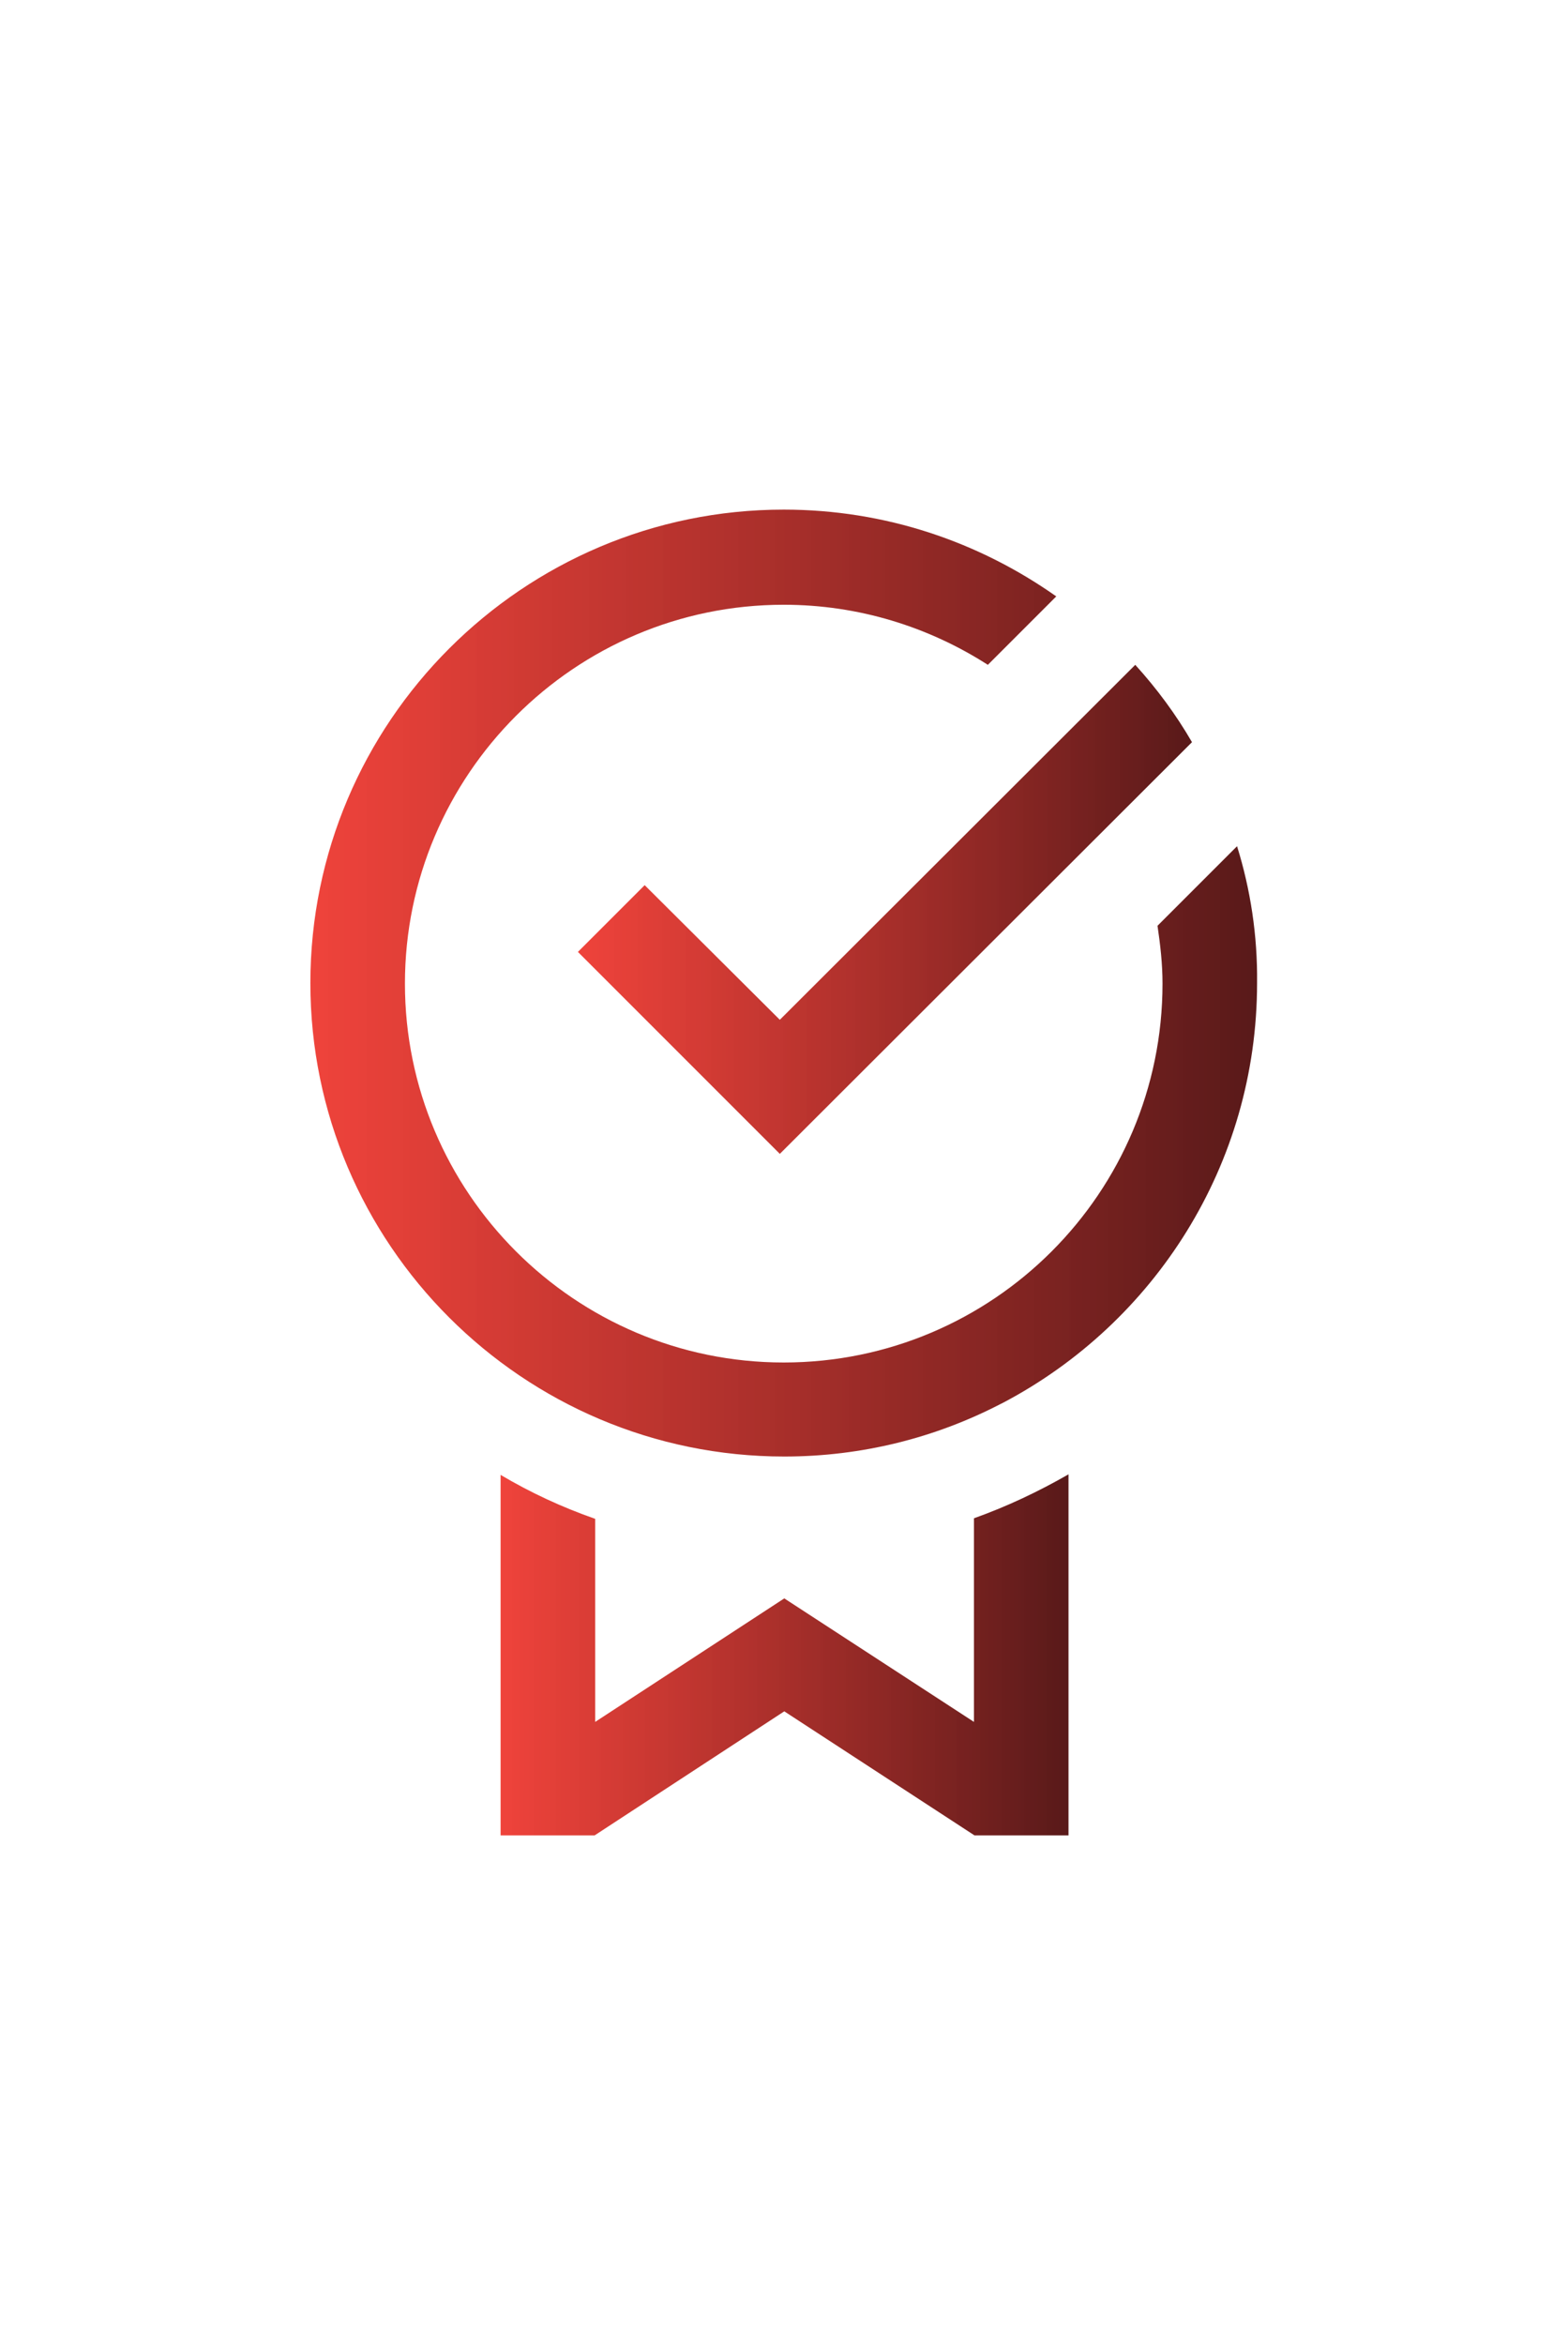
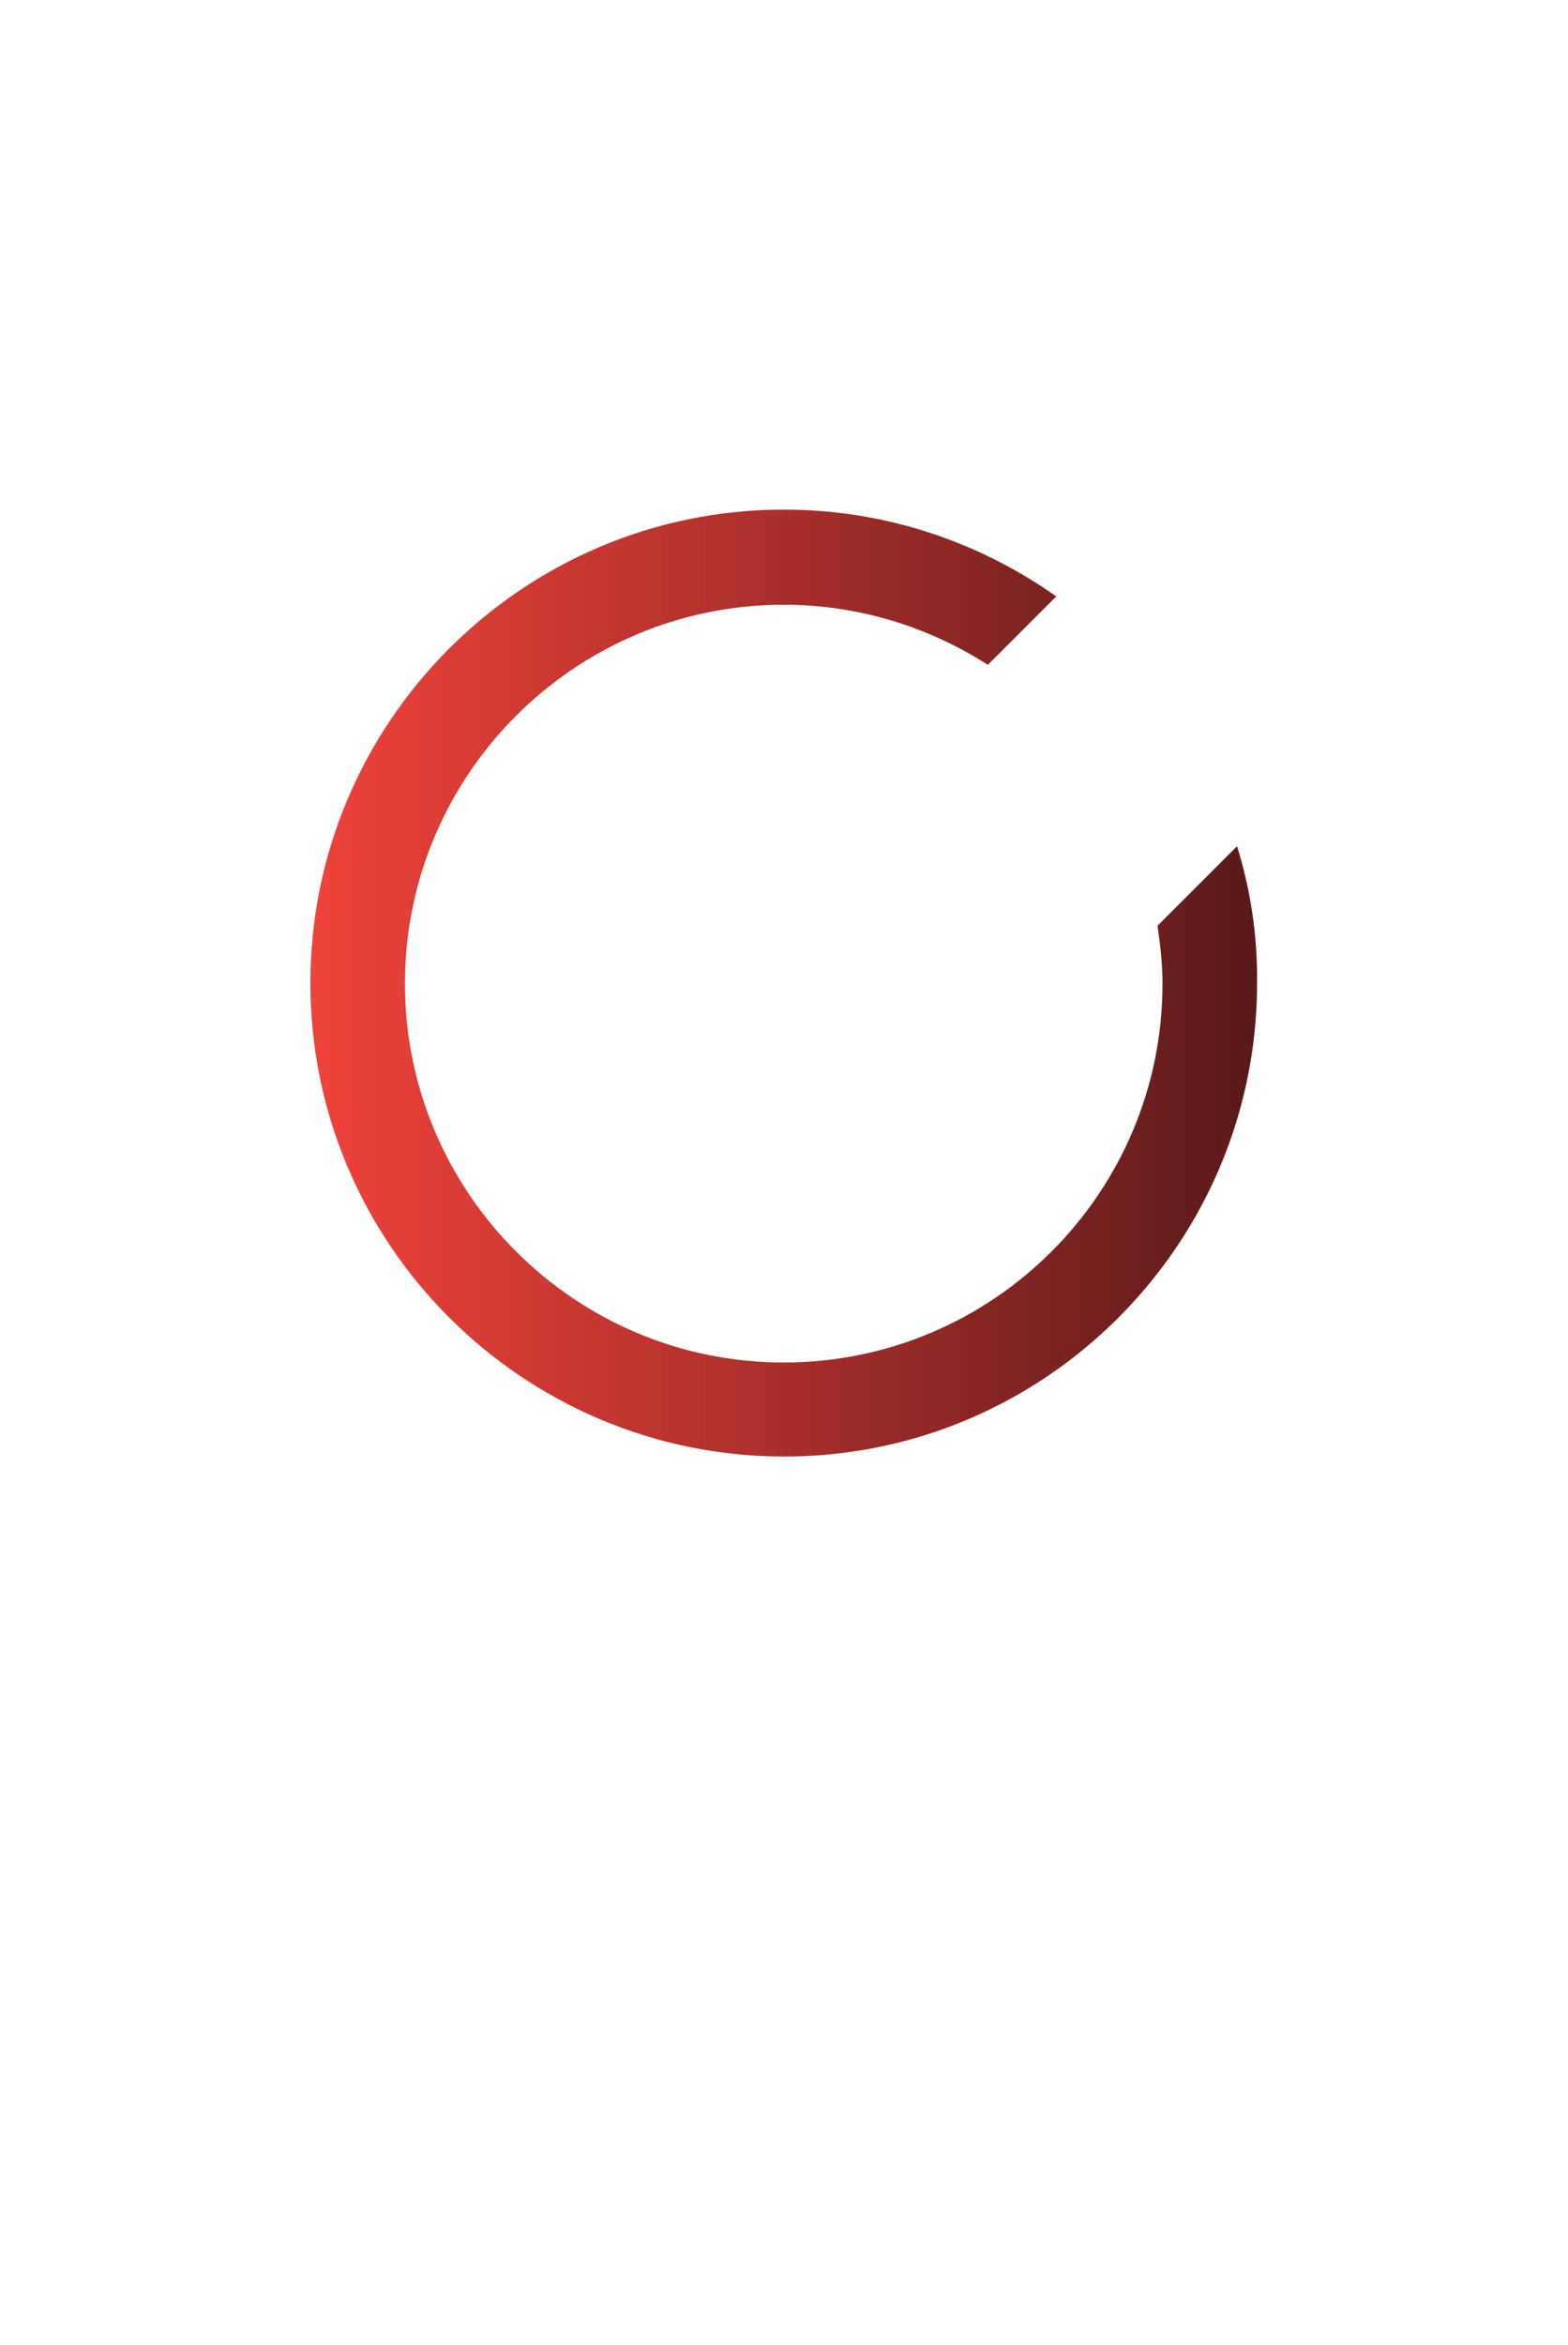
<svg xmlns="http://www.w3.org/2000/svg" version="1.1" id="Layer_1" x="0px" y="0px" viewBox="0 0 281.9 421.5" style="enable-background:new 0 0 281.9 421.5;" xml:space="preserve">
  <style type="text/css">
	.st0{fill:url(#SVGID_1_);}
	.st1{fill:url(#SVGID_00000090264806516754533090000005833022546890354856_);}
	.st2{fill:url(#SVGID_00000018949881301094306640000015564294854552093853_);}
</style>
  <g>
    <g>
      <linearGradient id="SVGID_1_" gradientUnits="userSpaceOnUse" x1="90" y1="297.45" x2="192.1" y2="297.45">
        <stop offset="0" style="stop-color:#EB140A;stop-opacity:0.8" />
        <stop offset="1" style="stop-color:#460000;stop-opacity:0.9" />
      </linearGradient>
-       <path class="st0" d="M175.1,309.5L141,287.3l-34,22.2V273c-6-2.1-11.6-4.7-17-7.9v64.8h16.9l34.1-22.3l34.2,22.3h16.9V265    c-5.4,3.1-11.1,5.8-17,7.9L175.1,309.5L175.1,309.5z" />
      <linearGradient id="SVGID_00000065754090564857730610000018261850862137415589_" gradientUnits="userSpaceOnUse" x1="103.9" y1="163.45" x2="214.3" y2="163.45">
        <stop offset="0" style="stop-color:#EB140A;stop-opacity:0.8" />
        <stop offset="1" style="stop-color:#460000;stop-opacity:0.9" />
      </linearGradient>
-       <path style="fill:url(#SVGID_00000065754090564857730610000018261850862137415589_);" d="M115.9,159.1l-12,12l36.3,36.3l74.1-74    c-2.9-5-6.3-9.6-10.2-13.9l-63.9,63.8L115.9,159.1L115.9,159.1z" />
      <linearGradient id="SVGID_00000163055100517619266200000016150466567381668012_" gradientUnits="userSpaceOnUse" x1="55.8" y1="176.7" x2="226.005" y2="176.7">
        <stop offset="0" style="stop-color:#EB140A;stop-opacity:0.8" />
        <stop offset="1" style="stop-color:#460000;stop-opacity:0.9" />
      </linearGradient>
      <path style="fill:url(#SVGID_00000163055100517619266200000016150466567381668012_);" d="M222.4,152.1l-14.3,14.3    c0.5,3.4,0.9,6.8,0.9,10.4c0,37.6-30.5,68.1-68.1,68.1s-68.1-30.6-68.1-68.1s30.5-68.1,68.1-68.1c13.5,0,26.1,4,36.7,10.8    l12.3-12.3c-13.9-9.8-30.7-15.6-49-15.6c-46.9,0-85.1,38.2-85.1,85.1S94,261.8,141,261.8c14,0,27.2-3.4,38.8-9.4    c0.2-0.1,0.4-0.2,0.6-0.3c27.1-14.3,45.6-42.7,45.6-75.4C226.1,168.1,224.8,159.8,222.4,152.1" />
    </g>
  </g>
</svg>